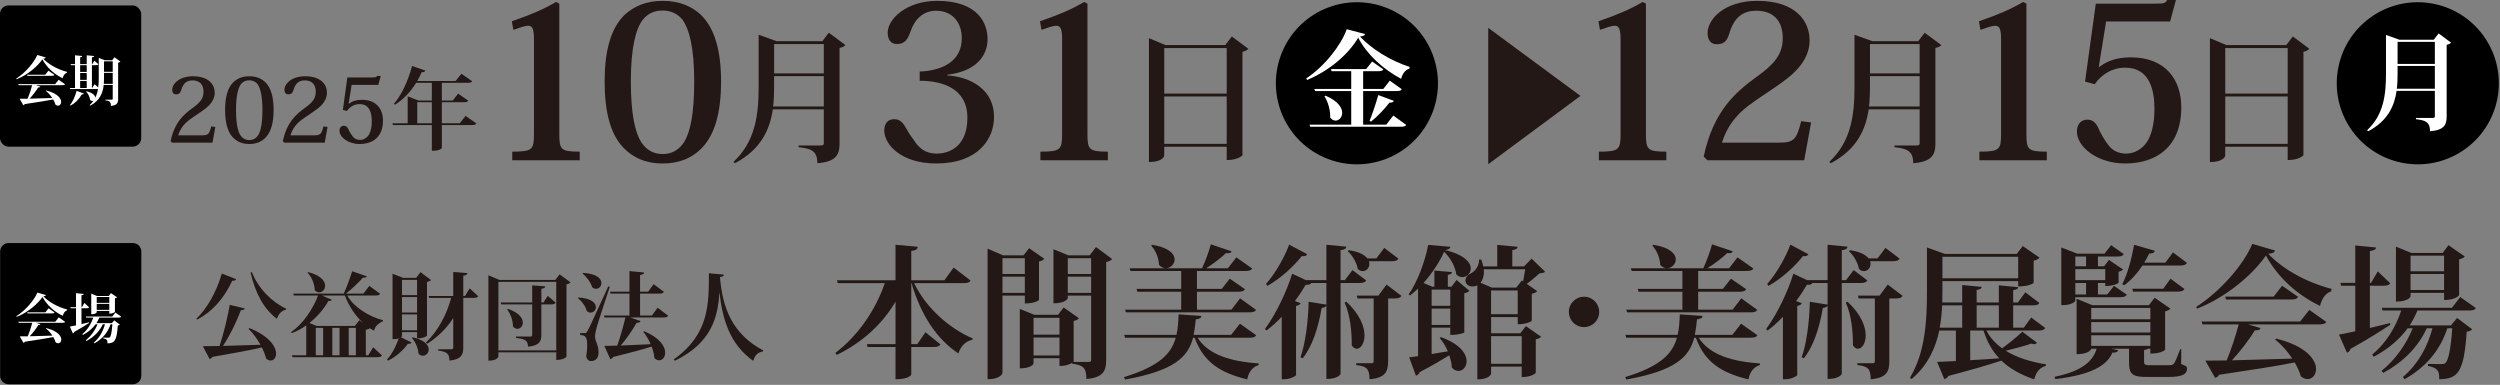
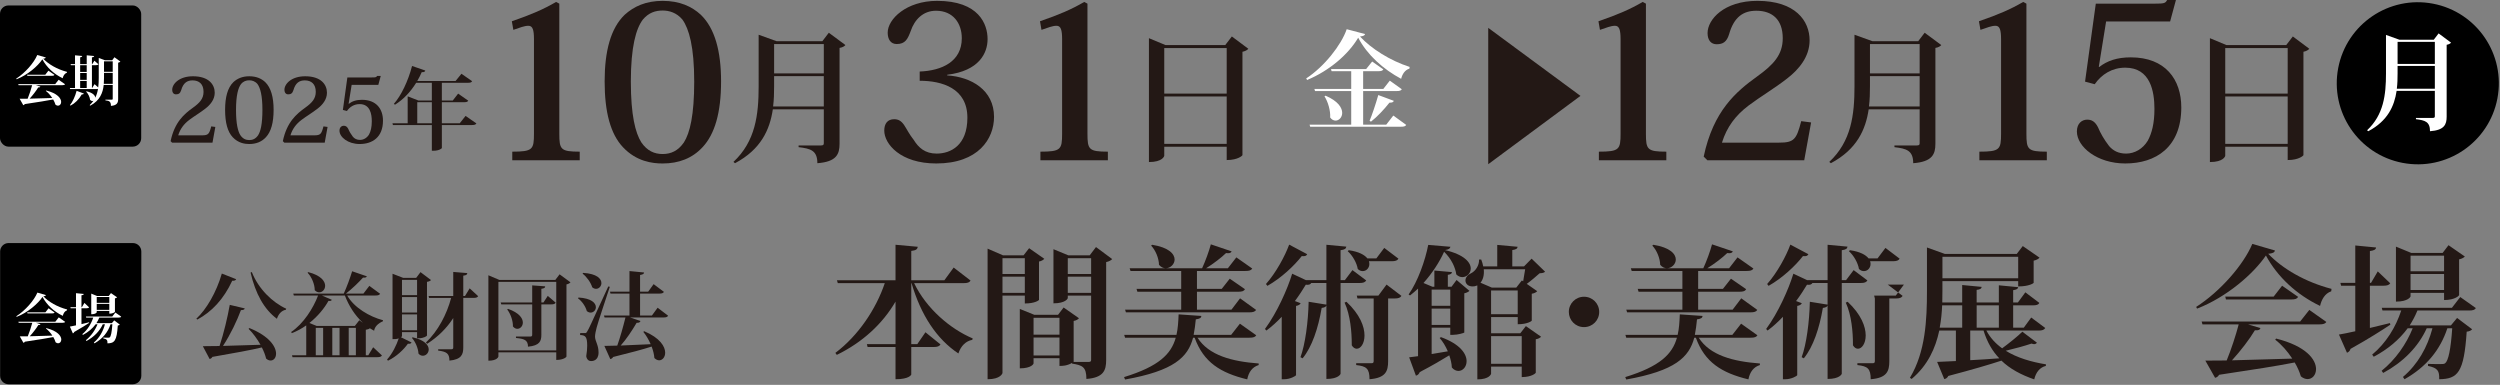
<svg xmlns="http://www.w3.org/2000/svg" id="_レイヤー_1" width="838" height="129" version="1.1" viewBox="0 0 838 129">
  <rect x="0" y="0" width="838" height="129" fill="#808080" stroke="none" />
  <defs>
    <style>
      .st0 {
        fill: #231815;
      }

      .st1 {
        fill: #fff;
      }
    </style>
  </defs>
  <path d="M2.878,81.472h41.659c1.564,0,2.834,1.27,2.834,2.834v41.659c0,1.564-1.27,2.834-2.834,2.834H2.878c-1.564,0-2.835-1.27-2.835-2.835v-41.659c0-1.564,1.27-2.835,2.835-2.835Z" />
  <g>
    <path class="st1" d="M5.475,105.999c3.025-1.944,5.942-5.275,7.058-7.922l2.845.828c-.054.252-.27.36-.846.414,1.783,1.873,4.645,3.547,7.958,4.411l-.036.307c-.81.27-1.224,1.062-1.404,1.836-2.935-1.404-5.366-3.654-6.806-6.338-1.566,2.305-4.934,5.24-8.661,6.681l-.108-.217ZM18.547,107.836l1.152-1.458,2.143,1.512c-.144.217-.36.307-.882.307h-8.966l1.566.468c-.072.216-.253.307-.702.271-.667,1.116-1.765,2.557-2.881,3.781,2.106-.055,4.753-.126,7.58-.217-.594-.918-1.369-1.782-2.143-2.376l.108-.145c3.817.954,5.023,2.665,5.023,3.835,0,.738-.468,1.261-1.062,1.261-.27,0-.558-.108-.846-.342-.162-.559-.433-1.171-.774-1.747-2.179.433-5.204.9-9.507,1.549-.126.216-.306.342-.504.378l-1.224-2.161c.666,0,1.584,0,2.683-.018.576-1.404,1.152-3.169,1.513-4.537h-4.556l-.108-.36h12.388ZM16.278,103.335l2.017,1.404c-.144.252-.378.324-.864.324h-8.21l-.09-.36h6.085l1.062-1.368Z" />
    <path class="st1" d="M27.31,108.647c.811-.198,1.657-.397,2.521-.612l.054.198c-1.062.702-2.683,1.746-5.005,3.043-.072.252-.252.414-.45.485l-1.008-2.286c.45-.072,1.17-.216,2.053-.414v-5.726h-1.783l-.09-.36h1.872v-4.699l2.611.252c-.018.252-.234.378-.775.45v3.997h.144l.846-1.44,1.566,1.494c-.144.217-.378.307-.864.307h-1.692v5.312ZM40.634,106.144c-.126.234-.378.306-.846.306h-6.5c-.27.667-.594,1.278-.972,1.873h5.185l.774-.937,1.891,1.423c-.108.144-.342.27-.684.306-.342,5.168-1.116,5.941-3.457,5.977.036-1.044-.18-1.422-1.404-1.674v-.252c.414.018,1.296.018,1.62.018.27,0,.396,0,.54-.108.396-.324.703-1.728.882-4.393h-.612c-.9,2.736-2.647,4.861-5.384,6.409l-.198-.288c1.873-1.584,3.079-3.745,3.709-6.121h-.72c-1.062,2.34-2.971,4.267-5.474,5.617l-.198-.27c1.747-1.405,3.115-3.367,3.907-5.348h-.63c-1.062,1.441-2.502,2.647-4.267,3.583l-.198-.271c1.747-1.44,2.971-3.457,3.655-5.546h-2.359l-.09-.342h8.823l1.044-1.351,1.963,1.387ZM32.424,104.236v.449c0,.019-.27.648-1.836.648v-6.914l1.926.793h3.943l.738-.973,2.052,1.422c-.126.145-.378.288-.72.36v4.502c0,.035-.468.611-1.89.611v-.899h-4.213ZM36.637,99.554h-4.213v1.963h4.213v-1.963ZM32.424,103.875h4.213v-2.017h-4.213v2.017Z" />
  </g>
  <g>
    <path class="st0" d="M72.183,42.546l-.96,5.279h-13.529l-.51-.51c1.35-6.39,4.5-9.06,7.5-11.22,2.25-1.62,3.54-3,3.54-5.31,0-2.61-1.47-3.84-3.69-3.84-1.8,0-3.12.84-3.81,3.3-.33,1.05-.84,1.38-1.74,1.38-.75,0-1.26-.54-1.26-1.561,0-1.89,2.28-4.499,6.959-4.499,5.31,0,7.29,2.79,7.29,5.52,0,2.31-1.53,4.08-3.12,5.31-1.8,1.41-3.72,2.521-5.43,3.81-1.77,1.351-3,2.94-3.69,5.16h7.979c2.1,0,2.43-.45,3.09-3l1.38.181Z" />
    <path class="st0" d="M78.004,45.995c-1.71-1.83-2.55-4.83-2.55-9.18,0-4.229.84-7.409,2.79-9.3,1.29-1.17,2.97-1.949,5.31-1.949,2.37,0,4.08.779,5.34,1.949,1.95,1.891,2.82,5.07,2.82,9.3,0,4.35-.87,7.35-2.58,9.18-1.44,1.561-3.33,2.28-5.58,2.28-1.44,0-3.66-.271-5.55-2.28ZM80.794,28.176c-.96,1.26-1.68,3.81-1.68,8.67,0,4.68.63,7.17,1.47,8.489.81,1.17,1.8,1.62,2.97,1.62s2.16-.45,2.97-1.62c.84-1.319,1.44-3.81,1.44-8.489,0-4.86-.72-7.38-1.65-8.67-.81-.96-1.83-1.26-2.76-1.26-1.02,0-1.95.3-2.76,1.26Z" />
    <path class="st0" d="M109.803,42.546l-.96,5.279h-13.529l-.51-.51c1.35-6.39,4.5-9.06,7.5-11.22,2.25-1.62,3.54-3,3.54-5.31,0-2.61-1.47-3.84-3.69-3.84-1.8,0-3.12.84-3.81,3.3-.33,1.05-.84,1.38-1.74,1.38-.75,0-1.26-.54-1.26-1.561,0-1.89,2.28-4.499,6.959-4.499,5.31,0,7.29,2.79,7.29,5.52,0,2.31-1.53,4.08-3.12,5.31-1.8,1.41-3.72,2.521-5.43,3.81-1.77,1.351-3,2.94-3.69,5.16h7.979c2.1,0,2.43-.45,3.09-3l1.38.181Z" />
    <path class="st0" d="M114.934,36.846l1.5-10.89h8.22c1.35,0,1.5-.06,1.74-.51h1.23l-.81,3h-8.939l-1.02,6.329.06.03c1.11-.87,2.49-1.35,4.41-1.35,4.83,0,7.05,3.09,7.05,6.989,0,5.55-3.54,7.83-7.83,7.83-3.9,0-6.75-2.311-6.75-4.47,0-1.141.72-1.65,1.44-1.65.6,0,1.08.24,1.5,1.05.36.87.87,1.74,1.56,2.641.54.63,1.29,1.05,2.37,1.05,1.2,0,2.34-.66,3.03-1.8.57-1.051.93-2.431.93-4.44,0-2.399-.54-5.76-4.08-5.76-1.83,0-3.3.93-4.26,2.311l-1.35-.36Z" />
    <path class="st0" d="M156.063,38.855l3.63,2.52c-.24.391-.63.54-1.5.54h-10.079v7.68c0,.21-1.02.931-2.73.931h-.63v-8.61h-13.049l-.15-.6h5.1v-9.029l3.6,1.409h4.5v-5.939h-5.25c-1.98,3.18-4.38,5.64-7.11,7.35l-.36-.3c2.4-2.7,4.77-7.59,6.09-12.689l4.44,1.53c-.12.39-.42.6-1.2.54-.45,1.05-.96,2.039-1.5,2.97h12.839l1.98-2.43,3.57,2.489c-.21.42-.6.54-1.44.54h-8.699v5.939h3.66l1.8-2.31,3.39,2.37c-.21.39-.63.51-1.44.51h-7.41v7.05h6l1.95-2.46ZM139.863,41.315h4.89v-7.05h-4.89v7.05Z" />
  </g>
  <g>
    <path class="st0" d="M65.817,106.829c3.36-3.104,6.72-8.831,8.543-15.135l4.8,1.889c-.16.352-.48.575-1.312.512-2.88,6.207-6.879,10.431-11.711,13.022l-.32-.288ZM82.041,103.374c-.096.384-.416.576-1.28.576-1.28,3.455-3.456,8.095-6.016,11.999,3.552-.097,7.903-.225,12.575-.384-1.12-1.984-2.56-3.937-4-5.344l.288-.256c6.783,2.751,8.927,6.303,8.927,8.575,0,1.407-.8,2.304-1.824,2.304-.48,0-.992-.192-1.504-.64-.288-1.185-.768-2.464-1.44-3.744-3.776.896-9.023,1.855-16.575,3.168-.224.416-.576.64-.928.704l-2.271-4.288c1.344,0,3.264-.032,5.6-.064,1.439-4.352,2.72-9.759,3.423-13.791l5.024,1.185ZM95.832,103.822c-1.376.256-2.464,1.344-3.008,3.039-4.32-3.199-7.2-8.447-8.832-15.486l.416-.192c2.208,5.632,6.912,10.207,11.519,12.287l-.096.353Z" />
    <path class="st0" d="M116.377,99.054c2.368,4.128,7.519,7.104,11.999,8.288l-.032.352c-1.568.672-2.751,1.792-2.944,3.168-.48-.256-.96-.544-1.439-.832-.256.256-.64.384-1.344.512v8.544h.832l1.632-2.688,2.944,2.752c-.256.416-.672.576-1.6.576h-28.382l-.16-.64h4.768v-10.016c-1.504,1.056-3.104,1.952-4.832,2.592l-.224-.384c4.127-2.752,7.423-7.999,9.023-12.224h-8.127l-.192-.64h16.927c1.024-2.208,2.144-5.312,2.816-7.487l4.928,1.696c-.16.352-.512.512-1.28.416-1.408,1.567-3.616,3.711-5.728,5.375h5.855l1.984-2.592,3.616,2.656c-.256.416-.64.575-1.568.575h-9.471ZM103.321,91.215c4.256,1.088,5.664,3.04,5.664,4.575,0,1.248-.928,2.208-1.984,2.208-.512,0-1.024-.224-1.504-.735,0-1.984-1.024-4.416-2.4-5.856l.224-.191ZM107.897,99.054l3.328,1.44c-.128.256-.32.384-.704.384-.128,0-.256,0-.416-.032-1.375,2.496-3.616,5.216-6.399,7.424l2.464.992h12.767l1.504-1.92,1.12.8v-.032c-2.592-2.399-4.64-5.6-5.952-9.056h-7.711ZM105.849,109.901v9.184h2.464v-9.184h-2.464ZM113.817,109.901h-2.432v9.184h2.432v-9.184ZM116.888,119.085h2.4v-9.184h-2.4v9.184Z" />
    <path class="st0" d="M134.745,111.341v1.312c0,.096-.128.256-.352.384l3.552,1.76c-.16.32-.448.512-1.216.416-1.44,2.016-3.84,4.319-6.688,5.695l-.288-.416c1.76-1.92,3.168-4.831,3.904-7.071-.672.256-1.184.256-2.08.256v-21.918l3.552,1.376h4.383l1.44-1.92,3.52,2.655c-.256.288-.608.48-1.344.608v17.982c0,.192-1.12.928-2.751.928h-.576v-2.048h-5.056ZM139.801,93.807h-5.056v5.119h5.056v-5.119ZM134.745,104.75h5.056v-5.184h-5.056v5.184ZM134.745,110.701h5.056v-5.312h-5.056v5.312ZM138.329,113.069c4.032.896,5.375,2.655,5.375,4.063,0,1.184-.928,2.112-1.952,2.112-.512,0-1.024-.192-1.472-.704-.096-1.76-1.024-3.968-2.208-5.28l.256-.191ZM157.432,96.654l2.848,2.624c-.256.416-.672.576-1.536.576h-3.456v16.639c0,2.271-.576,3.999-4.64,4.384,0-2.4-.96-3.008-3.775-3.36v-.447h4.416c.48,0,.64-.192.64-.608v-9.855c-2.176,3.392-5.12,6.304-8.768,8.64l-.384-.448c4.063-3.84,7.007-9.503,8.447-14.942h-7.392l-.16-.641h8.255v-8.063l4.704.385c-.064.479-.224.735-1.344.863v6.815h.576l1.568-2.56Z" />
    <path class="st0" d="M187.576,91.95l3.648,2.688c-.224.288-.672.544-1.344.704v24.189c0,.097-.864,1.12-3.423,1.12v-2.56h-19.391v1.408c0,.096-.384,1.407-3.36,1.407v-28.638l3.68,1.568h18.75l1.44-1.889ZM167.066,117.453h19.391v-22.975h-19.391v22.975ZM183.608,99.183l2.656,2.271c-.224.416-.64.576-1.472.576h-3.328v10.175c0,2.112-.544,3.647-4.48,4,0-2.336-1.44-2.656-4.032-2.912v-.479h4.736c.544,0,.704-.16.704-.608v-10.175h-10.367l-.192-.641h10.56v-5.728l4.352.32c-.032.448-.192.672-1.28.832v4.575h.704l1.44-2.207ZM170.297,103.534c3.744,1.312,4.96,3.167,4.96,4.575,0,1.216-.864,2.112-1.856,2.112-.512,0-1.024-.256-1.472-.8.064-1.856-.8-4.256-1.92-5.696l.288-.191Z" />
    <path class="st0" d="M193.914,99.727c4.384.256,5.824,1.888,5.824,3.231,0,.992-.8,1.824-1.76,1.824-.416,0-.864-.16-1.28-.513-.416-1.536-1.6-3.296-2.944-4.256l.16-.287ZM195.962,111.661c.448,0,.576,0,.928-.672.512-.832.704-1.248,7.008-14.975l.512.128c-1.376,4.191-3.968,11.903-4.416,13.663-.288,1.119-.544,2.271-.544,3.071.064,1.6,1.184,2.752,1.184,5.28,0,2.848-2.112,2.879-2.528,2.879-.704,0-1.408-.479-1.6-1.632.224-1.312.32-2.527.32-3.583,0-2.977-.64-3.456-2.368-3.521v-.64c1.152,0,1.504-.032,1.504-.032v.032ZM195.45,91.471c4.64.256,6.144,1.983,6.144,3.424,0,1.023-.8,1.92-1.792,1.92-.416,0-.864-.16-1.28-.512-.512-1.632-1.856-3.521-3.232-4.576l.16-.256ZM220.44,103.149l3.52,2.688c-.256.416-.672.576-1.536.576h-11.231l3.488,1.184c-.128.416-.448.64-1.28.607-1.6,2.72-3.456,5.504-5.344,7.616,2.848-.097,6.368-.256,10.047-.448-.672-1.536-1.536-3.008-2.464-4.128l.288-.224c5.312,2.239,7.039,5.151,7.039,7.199,0,1.504-.928,2.56-2.016,2.56-.512,0-1.088-.256-1.6-.768-.096-1.184-.416-2.528-.928-3.84-2.976.96-7.071,2.048-12.895,3.488-.224.415-.608.64-.96.703l-1.984-4.415c1.024,0,2.528-.032,4.32-.097.896-2.495,1.952-6.175,2.751-9.438h-7.007l-.192-.641h8.543v-7.359h-6.368l-.16-.64h6.528v-6.912l4.896.48c-.032.448-.352.672-1.344.832v5.6h2.72l1.824-2.528,3.456,2.592c-.256.416-.672.576-1.536.576h-6.463v7.359h3.968l1.919-2.624Z" />
-     <path class="st0" d="M225.85,120.461c11.999-8.479,11.743-18.847,11.775-28.862l5.023.448c-.032.448-.288.704-1.312.8.832,10.207,4,19.07,14.495,24.606l-.064.352c-1.728.256-2.816,1.312-3.264,3.168-7.84-5.472-10.368-14.047-11.328-22.942h-.032c-.512,8.384-2.656,16.895-14.943,22.91l-.352-.479Z" />
  </g>
  <g>
    <path class="st0" d="M178.988,13.178c0-3.169-.432-4.537-1.872-4.537-1.368,0-2.88.648-5.041,1.368l-.504-2.88c6.48-2.232,10.657-4.032,14.833-6.48l1.08.576v43.563c0,5.328.432,6.049,6.84,6.049v2.88h-22.61v-2.88c6.841,0,7.272-.721,7.272-6.049V13.178Z" />
    <path class="st0" d="M208.796,49.324c-4.104-4.393-6.121-11.593-6.121-22.034,0-10.152,2.016-17.785,6.697-22.321,3.096-2.809,7.128-4.681,12.745-4.681,5.688,0,9.792,1.872,12.817,4.681,4.681,4.536,6.769,12.169,6.769,22.321,0,10.441-2.088,17.642-6.192,22.034-3.457,3.744-7.993,5.473-13.393,5.473-3.457,0-8.785-.648-13.321-5.473ZM215.492,6.553c-2.304,3.024-4.033,9.145-4.033,20.81,0,11.233,1.512,17.21,3.528,20.378,1.944,2.809,4.32,3.889,7.129,3.889s5.184-1.08,7.128-3.889c2.016-3.168,3.457-9.145,3.457-20.378,0-11.665-1.729-17.713-3.96-20.81-1.944-2.305-4.393-3.024-6.625-3.024-2.448,0-4.681.72-6.625,3.024Z" />
  </g>
  <g>
    <path class="st0" d="M317.503,25.274c8.065.504,15.698,4.896,15.698,13.897,0,7.345-5.257,15.625-19.37,15.625-12.025,0-17.426-6.553-17.426-11.017,0-2.305,1.08-3.816,3.312-3.816,1.368,0,2.376.504,3.384,2.016.864,1.297,1.728,3.097,3.168,4.896,1.656,2.664,3.816,4.608,7.705,4.608,4.68,0,10.297-2.736,10.297-12.024,0-9.938-8.569-12.386-15.986-12.386v-3.096c7.417-.288,14.113-3.312,14.113-11.161,0-4.969-2.88-9.217-8.641-9.217-4.32,0-7.201,2.952-8.497,6.841-1.008,2.664-1.8,4.32-4.681,4.32-2.016,0-3.024-1.584-3.024-3.816,0-4.536,6.264-10.657,16.561-10.657,14.042,0,16.922,7.849,16.922,12.817,0,4.681-2.809,10.656-13.538,11.953v.216Z" />
    <path class="st0" d="M356.022,13.178c0-3.169-.432-4.537-1.872-4.537-1.368,0-2.88.648-5.041,1.368l-.504-2.88c6.48-2.232,10.657-4.032,14.833-6.48l1.08.576v43.563c0,5.328.432,6.049,6.84,6.049v2.88h-22.61v-2.88c6.841,0,7.272-.721,7.272-6.049V13.178Z" />
  </g>
  <g>
    <path class="st0" d="M325.331,94.045c-.384.624-.96.864-2.352.864h-16.562c4.08,8.497,12.049,15.313,19.634,18.53l-.144.479c-2.112.384-3.84,2.017-4.657,4.561-7.249-4.801-12.577-12.865-15.697-23.57h-.096v20.45h2.016l2.736-3.984,5.041,4.08c-.384.624-1.008.864-2.304.864h-7.488v9.217c0,.096-.672,1.584-5.281,1.584v-10.801h-9.361l-.24-.96h9.601v-14.258c-4.32,7.393-10.945,13.586-19.682,17.858l-.48-.673c7.729-5.809,13.681-14.785,16.562-23.378h-15.746l-.288-.96h19.634v-11.905l7.441.673c-.096.815-.528,1.199-2.16,1.392v9.841h11.089l3.12-4.272,5.665,4.368Z" />
    <path class="st0" d="M343.521,99.086h-7.489v25.922c0,.145-.624,2.112-4.992,2.112v-43.779l5.184,2.256h6.865l1.872-2.4,5.088,3.553c-.288.336-.912.768-1.776.912v12.865c0,.096-1.296,1.199-4.752,1.199v-2.64ZM343.521,86.557h-7.489v5.28h7.489v-5.28ZM336.032,98.174h7.489v-5.425h-7.489v5.425ZM367.379,82.812l5.424,4.032c-.336.384-1.056.816-2.016,1.008v32.835c0,3.456-.864,5.904-6.625,6.337,0-4.081-1.392-4.608-4.8-5.137v-.24c-1.776,1.009-3.264,1.009-4.225,1.009v-2.593h-8.688v1.776c0,.096-.672,1.632-4.608,1.632v-19.922l4.848,1.969h7.969l1.873-2.448,5.136,3.601c-.288.384-.912.768-1.776.911v13.634q0,.048-.048.096h5.136c.576,0,.769-.191.769-.72v-21.506h-7.825v.864c0,.096-.72,1.728-4.801,1.728v-18.146l4.993,2.064h7.152l2.112-2.784ZM355.137,106.526h-8.688v5.664h8.688v-5.664ZM346.449,119.151h8.688v-6h-8.688v6ZM365.747,86.557h-7.825v5.28h7.825v-5.28ZM357.922,98.174h7.825v-5.425h-7.825v5.425Z" />
    <path class="st0" d="M421.091,112.383c-.336.576-.912.816-2.304.816h-17.377c3.745,5.904,11.473,7.969,20.498,8.641v.528c-2.064.624-3.36,2.304-3.84,4.8-8.929-2.16-14.642-5.712-17.618-13.969h-.528c-1.729,6.528-6.385,11.089-22.802,14.017l-.336-.815c11.713-3.601,15.793-7.729,17.33-13.201h-16.994l-.288-.96h17.521c.48-2.064.624-4.369.72-6.865l7.633.528c-.048.624-.48.96-1.873,1.152-.192,1.824-.384,3.552-.72,5.185h12.577l2.928-3.745,5.472,3.889ZM377.119,103.79h18.818v-6h-14.689l-.288-.961h14.978v-6h-16.994l-.288-.912h24.29c1.104-2.4,2.304-5.664,2.928-8.017l6.961,2.353c-.192.432-.528.624-1.2.624-.192,0-.432,0-.672-.049-1.632,1.585-4.224,3.553-6.672,5.089h7.296l2.833-3.648,5.329,3.744c-.384.624-1.008.816-2.304.816h-16.226v6h8.305l2.688-3.408,5.088,3.505c-.336.672-.96.864-2.256.864h-13.825v6h11.569l2.88-3.792,5.376,3.888c-.384.576-.96.816-2.352.816h-41.284l-.288-.912ZM386.192,82.044c5.665.912,7.537,3.121,7.537,4.944,0,1.585-1.44,2.929-2.976,2.929-.768,0-1.584-.336-2.256-1.152-.048-2.208-1.152-4.896-2.64-6.433l.336-.288Z" />
    <path class="st0" d="M457.955,93.997c-.385.624-.96.864-2.257.864h-6.336v30.435c0,.096-.721,1.729-4.753,1.729v-24.675c-.144.48-.528.721-1.584.864-1.152,6.769-3.216,13.01-6.385,16.897l-.72-.384c1.584-4.272,2.592-11.761,2.737-18.577l5.952.96v-7.249h-5.088c-.24.432-.721.72-1.824.576-1.009,1.68-2.208,3.552-3.649,5.473l1.92.72c-.192.432-.672.769-1.536.912v23.187c-.048.336-2.064,1.392-3.937,1.392h-.864v-20.93c-1.584,1.68-3.312,3.265-5.136,4.608l-.48-.528c3.984-5.376,7.537-13.297,9.121-18.529l4.609,2.16h6.864v-11.857l6.673.624c-.096.673-.48,1.009-1.92,1.2v10.033h1.439l2.545-3.36,4.608,3.456ZM424.351,95.197c3.312-3.696,6.385-9.36,7.777-13.201l6.048,3.217c-.288.527-.672.768-1.824.624-2.544,3.264-6.864,7.345-11.521,9.984l-.48-.624ZM453.106,115.167c0-3.601-.433-9.505-2.4-13.729l.624-.287c4.561,4.271,6.049,8.353,6.049,11.28,0,2.736-1.296,4.465-2.593,4.465-.576,0-1.2-.336-1.68-1.152v-.576ZM468.755,86.7c-.336.625-1.008.864-2.257.864h-7.632c.096.288.144.624.144.912,0,1.345-1.008,2.4-2.208,2.4-.576,0-1.152-.192-1.681-.72-.336-2.064-1.775-4.561-3.36-5.953l.337-.336c3.408.48,5.328,1.584,6.24,2.736h3.024l2.64-3.504,4.753,3.6ZM464.771,95.39l4.992,3.792c-.384.624-1.008.864-2.256.864h-2.208v21.025c0,3.312-.769,5.617-6.241,6.049,0-3.601-1.056-4.368-4.464-4.752v-.624h5.185c.479,0,.672-.192.672-.721v-20.978h-5.425l-.24-.96h7.249l2.736-3.696Z" />
    <path class="st0" d="M490.833,111.471c-.144.145-2.111.769-3.792.769h-.912v-2.4h-6.24v8.833c1.68-.288,3.552-.576,5.424-.912-.72-1.681-1.68-3.265-2.735-4.465l.432-.288c6.48,2.353,8.593,5.616,8.593,8.064,0,1.872-1.248,3.265-2.736,3.265-.72,0-1.536-.336-2.208-1.152-.048-1.248-.384-2.688-.864-4.08-2.4,1.488-5.664,3.408-9.889,5.616-.24.624-.721,1.104-1.296,1.2l-2.257-6.145c.721-.096,1.729-.24,2.977-.384v-22.658c-.864.816-1.776,1.584-2.688,2.305l-.479-.336c3.072-4.272,5.616-11.521,6.576-16.609l7.44.624c-.096.575-.527.911-1.824,1.104,6.529,1.536,8.641,4.177,8.641,6.192,0,1.633-1.344,2.881-2.832,2.881-.672,0-1.392-.288-2.016-.912-.288-2.257-1.633-5.232-4.081-7.585-1.536,3.408-3.984,7.2-6.912,10.465l2.977,1.248h.672v-5.425l5.904.528c-.048.48-.384.769-1.393.912v3.984h1.249l1.68-2.256,4.32,3.648c-.336.336-1.008.672-1.729.815v13.153ZM486.129,97.069h-6.24v5.425h6.24v-5.425ZM479.888,108.927h6.24v-5.473h-6.24v5.473ZM509.603,111.711l1.872-2.4,5.088,3.553c-.24.336-.912.72-1.776.863v11.233c0,.096-1.296,1.44-4.704,1.44v-3.505h-10.272v2.4c0,.096-.576,1.872-4.608,1.872v-31.49c-.816.288-1.057.336-1.585.336-1.487,0-2.399-.864-2.399-2.017,0-1.104.912-1.968,1.968-2.448,1.344-.672,2.688-2.544,2.593-4.561h.72c.336.816.528,1.585.672,2.305h4.704v-7.2l6.817.624c-.049.624-.48.911-1.776,1.104v5.473h3.937l2.544-2.593,4.513,4.369c-.385.384-.864.479-1.824.527-1.104.961-2.833,2.497-4.32,3.553l3.504,2.448c-.288.336-.912.72-1.824.864v9.024c0,.096-1.393,1.2-4.704,1.2v-2.4h-8.929v5.425h9.793ZM510.563,94.285c.191-1.248.479-2.832.672-4.032h-13.873c.191,2.017-.288,3.553-1.104,4.513l3.792,1.632h8.209l1.872-2.4.433.288ZM499.81,105.326h8.929v-7.969h-8.929v7.969ZM499.81,121.936h10.272v-9.265h-10.272v9.265Z" />
    <path class="st0" d="M525.873,104.559c0-2.833,2.257-5.089,5.089-5.089s5.088,2.256,5.088,5.089-2.256,5.088-5.088,5.088c-2.929,0-5.089-2.352-5.089-5.088Z" />
    <path class="st0" d="M589.091,112.383c-.336.576-.912.816-2.305.816h-17.377c3.744,5.904,11.473,7.969,20.498,8.641v.528c-2.064.624-3.36,2.304-3.841,4.8-8.929-2.16-14.642-5.712-17.617-13.969h-.528c-1.729,6.528-6.385,11.089-22.802,14.017l-.336-.815c11.713-3.601,15.793-7.729,17.329-13.201h-16.993l-.288-.96h17.521c.479-2.064.624-4.369.72-6.865l7.633.528c-.048.624-.48.96-1.872,1.152-.192,1.824-.384,3.552-.72,5.185h12.577l2.928-3.745,5.473,3.889ZM545.12,103.79h18.817v-6h-14.689l-.288-.961h14.978v-6h-16.993l-.288-.912h24.29c1.104-2.4,2.304-5.664,2.928-8.017l6.961,2.353c-.192.432-.528.624-1.2.624-.192,0-.432,0-.672-.049-1.632,1.585-4.225,3.553-6.673,5.089h7.297l2.832-3.648,5.329,3.744c-.385.624-1.009.816-2.305.816h-16.226v6h8.305l2.688-3.408,5.089,3.505c-.337.672-.961.864-2.257.864h-13.825v6h11.569l2.88-3.792,5.377,3.888c-.385.576-.96.816-2.353.816h-41.283l-.288-.912ZM554.192,82.044c5.665.912,7.537,3.121,7.537,4.944,0,1.585-1.44,2.929-2.977,2.929-.768,0-1.584-.336-2.256-1.152-.048-2.208-1.152-4.896-2.641-6.433l.336-.288Z" />
-     <path class="st0" d="M625.955,93.997c-.385.624-.96.864-2.257.864h-6.336v30.435c0,.096-.721,1.729-4.753,1.729v-24.675c-.144.48-.528.721-1.584.864-1.152,6.769-3.216,13.01-6.385,16.897l-.72-.384c1.584-4.272,2.592-11.761,2.736-18.577l5.952.96v-7.249h-5.088c-.24.432-.721.72-1.824.576-1.009,1.68-2.208,3.552-3.648,5.473l1.92.72c-.192.432-.672.769-1.536.912v23.187c-.048.336-2.064,1.392-3.937,1.392h-.864v-20.93c-1.584,1.68-3.312,3.265-5.136,4.608l-.48-.528c3.984-5.376,7.537-13.297,9.121-18.529l4.608,2.16h6.864v-11.857l6.673.624c-.096.673-.48,1.009-1.92,1.2v10.033h1.439l2.545-3.36,4.608,3.456ZM592.351,95.197c3.312-3.696,6.385-9.36,7.777-13.201l6.048,3.217c-.288.527-.672.768-1.824.624-2.544,3.264-6.864,7.345-11.521,9.984l-.48-.624ZM621.106,115.167c0-3.601-.433-9.505-2.4-13.729l.624-.287c4.561,4.271,6.049,8.353,6.049,11.28,0,2.736-1.296,4.465-2.593,4.465-.576,0-1.2-.336-1.68-1.152v-.576ZM636.755,86.7c-.336.625-1.008.864-2.257.864h-7.632c.096.288.144.624.144.912,0,1.345-1.008,2.4-2.208,2.4-.576,0-1.152-.192-1.681-.72-.336-2.064-1.775-4.561-3.36-5.953l.337-.336c3.408.48,5.328,1.584,6.24,2.736h3.024l2.64-3.504,4.753,3.6ZM632.771,95.39l4.992,3.792c-.384.624-1.008.864-2.256.864h-2.208v21.025c0,3.312-.769,5.617-6.241,6.049,0-3.601-1.056-4.368-4.464-4.752v-.624h5.185c.479,0,.672-.192.672-.721v-20.978h-5.425l-.24-.96h7.249l2.736-3.696Z" />
+     <path class="st0" d="M625.955,93.997c-.385.624-.96.864-2.257.864h-6.336v30.435c0,.096-.721,1.729-4.753,1.729v-24.675c-.144.48-.528.721-1.584.864-1.152,6.769-3.216,13.01-6.385,16.897l-.72-.384c1.584-4.272,2.592-11.761,2.736-18.577l5.952.96v-7.249h-5.088c-.24.432-.721.72-1.824.576-1.009,1.68-2.208,3.552-3.648,5.473l1.92.72c-.192.432-.672.769-1.536.912v23.187c-.048.336-2.064,1.392-3.937,1.392h-.864v-20.93c-1.584,1.68-3.312,3.265-5.136,4.608l-.48-.528c3.984-5.376,7.537-13.297,9.121-18.529l4.608,2.16h6.864v-11.857l6.673.624c-.096.673-.48,1.009-1.92,1.2v10.033h1.439l2.545-3.36,4.608,3.456ZM592.351,95.197c3.312-3.696,6.385-9.36,7.777-13.201l6.048,3.217c-.288.527-.672.768-1.824.624-2.544,3.264-6.864,7.345-11.521,9.984l-.48-.624ZM621.106,115.167c0-3.601-.433-9.505-2.4-13.729l.624-.287c4.561,4.271,6.049,8.353,6.049,11.28,0,2.736-1.296,4.465-2.593,4.465-.576,0-1.2-.336-1.68-1.152v-.576ZM636.755,86.7c-.336.625-1.008.864-2.257.864h-7.632c.096.288.144.624.144.912,0,1.345-1.008,2.4-2.208,2.4-.576,0-1.152-.192-1.681-.72-.336-2.064-1.775-4.561-3.36-5.953l.337-.336c3.408.48,5.328,1.584,6.24,2.736h3.024l2.64-3.504,4.753,3.6ZM632.771,95.39l4.992,3.792c-.384.624-1.008.864-2.256.864h-2.208v21.025c0,3.312-.769,5.617-6.241,6.049,0-3.601-1.056-4.368-4.464-4.752v-.624h5.185c.479,0,.672-.192.672-.721v-20.978l-.24-.96h7.249l2.736-3.696Z" />
    <path class="st0" d="M665.841,110.799c1.248,2.4,3.072,4.368,5.28,5.952,2.353-1.728,5.281-4.08,6.769-5.568l4.896,3.696c-.239.288-.527.48-.96.48-.24,0-.527-.097-.864-.192-2.256.769-5.616,1.681-8.641,2.4,3.793,2.353,8.497,3.744,13.489,4.561l-.048.528c-1.968.479-3.312,2.063-3.889,4.512-4.416-1.536-8.112-3.504-10.992-6.288-3.937,1.296-9.602,2.976-17.81,5.136-.288.624-.816.961-1.345,1.057l-2.4-5.761c1.44-.048,3.648-.144,6.289-.288v-10.225h-5.568c-1.248,5.856-3.841,11.665-9.265,16.226l-.576-.385c5.232-8.688,5.712-19.441,5.712-29.138v-14.546l6.001,2.16h24.098l2.017-2.64,5.616,3.888c-.288.385-1.008.816-1.968,1.009v7.44c0,.096-1.488,1.2-5.185,1.2v-1.776h-25.395v3.265c0,1.248,0,2.544-.048,3.888h6.673v-5.856l6.528.624c-.048.576-.479.864-1.68,1.009v4.224h7.44v-5.76l6.48.624c-.048.527-.432.815-1.681,1.008v4.128h1.585l2.496-3.408,4.704,3.553c-.336.624-.96.815-2.256.815h-6.529v7.489h3.553l2.496-3.408,4.704,3.504c-.384.624-.96.864-2.256.864h-17.474ZM651.008,102.35c-.096,2.4-.336,4.945-.816,7.489h7.537v-7.489h-6.721ZM676.499,86.076h-25.395v7.201h25.395v-7.201ZM660.418,110.799v9.937c3.023-.144,6.336-.384,9.744-.624-2.304-2.4-4.08-5.424-5.28-9.312h-4.464ZM670.018,102.35h-7.44v7.489h7.44v-7.489Z" />
-     <path class="st0" d="M731.171,117.087l-.049,4.945c1.729.672,1.969.815,1.969,1.535,0,1.729-1.296,2.785-6.192,2.785h-7.297c-4.849,0-5.952-.912-5.952-4.896v-4.561h-5.953l2.305.479c-.192.624-.672.864-1.921.816-1.823,4.32-6.96,7.44-19.153,8.881l-.24-.769c9.361-1.92,12.817-5.28,14.113-9.408h-1.824c0,.24-.815,1.824-4.896,1.824v-18.578l5.281,2.16h18.961l1.921-2.496,5.28,3.648c-.288.336-.912.72-1.776.912v12.865c0,.096-1.393,1.296-4.944,1.296v-1.632h-.816c-.24.191-.576.336-1.296.432v4.129q0,.96,1.44.96h6.769c1.151,0,1.439-.048,1.872-.672.432-.576,1.104-2.209,2.016-4.657h.385ZM695.648,99.614v1.199c0,.337-1.488,1.44-3.889,1.44h-.815v-19.298l5.328,2.064h9.169l2.208-2.832,4.225,2.977c-.336.624-.96.815-2.208.815h-6.433v3.265h2.063l1.633-2.112,4.752,3.216c-.288.24-.815.624-1.536.721v3.696c0,.048-1.248,1.104-4.464,1.104v-1.008h-2.448v3.841h3.12l2.256-2.881,4.32,2.977c-.384.624-1.056.816-2.256.816h-15.025ZM699.249,85.98h-3.601v3.265h3.601v-3.265ZM705.681,90.205h-10.033v3.696h10.033v-3.696ZM699.249,98.702v-3.841h-3.601v3.841h3.601ZM720.802,103.214h-19.826v3.793h19.826v-3.793ZM720.802,111.471v-3.504h-19.826v3.504h19.826ZM700.976,115.936h19.826v-3.553h-19.826v3.553ZM718.162,89.005c-1.824,2.736-3.937,5.04-6.145,6.625l-.624-.385c1.584-2.976,3.12-8.257,3.937-13.201l6.961,2.017c-.192.624-.624.96-1.872.912-.528,1.056-1.057,2.112-1.681,3.072h7.104l2.545-3.456,4.704,3.552c-.384.624-1.057.864-2.305.864h-12.625ZM725.123,96.781l2.448-3.36,4.656,3.457c-.336.624-.96.863-2.208.863h-15.025l-.24-.96h10.369Z" />
    <path class="st0" d="M736.16,102.878c8.064-5.185,15.841-14.065,18.817-21.122l7.585,2.209c-.145.672-.721.96-2.257,1.104,4.753,4.992,12.386,9.457,21.218,11.761l-.096.816c-2.16.72-3.265,2.832-3.744,4.896-7.825-3.744-14.306-9.745-18.146-16.897-4.177,6.145-13.153,13.97-23.09,17.81l-.288-.576ZM771.01,107.774l3.072-3.889,5.713,4.033c-.385.575-.96.815-2.353.815h-23.906l4.177,1.248c-.192.576-.672.816-1.872.721-1.776,2.976-4.705,6.816-7.681,10.08,5.616-.144,12.673-.336,20.209-.575-1.584-2.448-3.647-4.753-5.712-6.337l.288-.384c10.177,2.544,13.393,7.104,13.393,10.225,0,1.968-1.248,3.36-2.832,3.36-.72,0-1.488-.288-2.256-.912-.433-1.488-1.152-3.12-2.064-4.656-5.809,1.152-13.873,2.4-25.346,4.128-.336.576-.816.912-1.345,1.008l-3.264-5.76c1.775,0,4.224,0,7.152-.048,1.536-3.745,3.072-8.449,4.032-12.098h-12.145l-.288-.96h33.026ZM764.962,95.773l5.377,3.744c-.384.672-1.008.864-2.305.864h-21.89l-.24-.96h16.226l2.832-3.648Z" />
    <path class="st0" d="M794.384,109.935c2.16-.528,4.416-1.056,6.721-1.632l.144.528c-2.832,1.872-7.152,4.656-13.345,8.112-.192.672-.672,1.104-1.2,1.296l-2.688-6.097c1.2-.191,3.12-.576,5.473-1.104v-15.266h-4.752l-.24-.96h4.992v-12.529l6.961.672c-.049.672-.624,1.009-2.064,1.2v10.657h.384l2.257-3.841,4.176,3.984c-.384.576-1.008.816-2.304.816h-4.513v14.161ZM829.908,103.262c-.337.624-1.009.816-2.257.816h-17.329c-.721,1.776-1.584,3.408-2.593,4.992h13.825l2.064-2.496,5.04,3.793c-.287.384-.911.72-1.823.815-.912,13.777-2.977,15.842-9.217,15.938.096-2.784-.48-3.792-3.745-4.464v-.673c1.104.049,3.457.049,4.32.049.721,0,1.057,0,1.44-.288,1.057-.864,1.872-4.608,2.353-11.714h-1.633c-2.399,7.297-7.057,12.962-14.353,17.09l-.528-.768c4.992-4.225,8.209-9.985,9.889-16.322h-1.92c-2.832,6.241-7.921,11.377-14.594,14.978l-.527-.72c4.656-3.744,8.305-8.977,10.417-14.258h-1.681c-2.832,3.841-6.673,7.057-11.377,9.554l-.528-.721c4.657-3.84,7.921-9.217,9.745-14.785h-6.288l-.24-.912h23.521l2.785-3.601,5.232,3.696ZM808.017,98.174v1.2c0,.048-.72,1.728-4.896,1.728v-18.434l5.137,2.112h10.513l1.969-2.592,5.473,3.792c-.337.384-1.009.769-1.921.96v12.001c0,.097-1.248,1.633-5.04,1.633v-2.4h-11.233ZM819.251,85.692h-11.233v5.232h11.233v-5.232ZM808.017,97.214h11.233v-5.377h-11.233v5.377Z" />
  </g>
  <path class="st0" d="M277.819,10.972l5.569,4.128c-.288.384-1.008.816-1.968.96v32.115c0,3.504-1.008,6.048-7.441,6.528,0-4.272-2.256-4.896-6.289-5.376v-.576h7.489c.72,0,.96-.192.96-.721v-11.377h-17.089c-1.008,6.817-3.984,13.441-12.673,18.05l-.528-.432c7.393-6.913,8.449-15.794,8.449-25.347V11.644l6,2.16h15.361l2.16-2.832ZM259.482,28.877c0,2.256-.048,4.561-.336,6.816h16.993v-10.177h-16.657v3.36ZM276.139,14.764h-16.657v9.841h16.657v-9.841Z" />
  <path class="st0" d="M412.917,12.22l5.521,4.128c-.288.384-1.009.816-1.969,1.008v34.659c0,.097-1.439,1.633-5.28,1.633v-4.465h-20.93v3.024c0,.144-.576,2.112-5.137,2.112V12.796l5.521,2.304h20.066l2.208-2.88ZM411.188,16.108h-20.93v15.266h20.93v-15.266ZM390.258,48.223h20.93v-15.89h-20.93v15.89Z" />
  <g>
    <path class="st0" d="M543.216,13.178c0-3.169-.432-4.537-1.872-4.537-1.368,0-2.88.648-5.04,1.368l-.504-2.88c6.48-2.232,10.656-4.032,14.833-6.48l1.08.576v43.563c0,5.328.432,6.049,6.841,6.049v2.88h-22.61v-2.88c6.841,0,7.272-.721,7.272-6.049V13.178Z" />
    <path class="st0" d="M607.083,41.044l-2.304,12.673h-32.475l-1.225-1.224c3.24-15.338,10.801-21.746,18.002-26.931,5.4-3.889,8.496-7.201,8.496-12.745,0-6.265-3.528-9.217-8.856-9.217-4.32,0-7.488,2.016-9.145,7.921-.792,2.52-2.017,3.312-4.177,3.312-1.8,0-3.024-1.296-3.024-3.744,0-4.536,5.473-10.801,16.706-10.801,12.745,0,17.497,6.696,17.497,13.249,0,5.545-3.672,9.793-7.488,12.745-4.32,3.385-8.929,6.049-13.033,9.145-4.249,3.241-7.201,7.057-8.857,12.386h19.154c5.04,0,5.832-1.08,7.416-7.201l3.312.433Z" />
  </g>
  <g>
    <path class="st0" d="M670.759,13.178c0-3.169-.432-4.537-1.872-4.537-1.368,0-2.881.648-5.041,1.368l-.504-2.88c6.48-2.232,10.657-4.032,14.834-6.48l1.08.576v43.563c0,5.328.432,6.049,6.84,6.049v2.88h-22.609v-2.88c6.841,0,7.272-.721,7.272-6.049V13.178Z" />
    <path class="st0" d="M698.91,27.362l3.601-26.138h19.729c3.24,0,3.601-.145,4.177-1.225h2.952l-1.944,7.201h-21.458l-2.448,15.193.145.071c2.664-2.088,5.977-3.24,10.585-3.24,11.593,0,16.921,7.417,16.921,16.777,0,13.321-8.496,18.794-18.793,18.794-9.361,0-16.202-5.545-16.202-10.729,0-2.736,1.729-3.961,3.457-3.961,1.439,0,2.592.576,3.6,2.521.864,2.088,2.089,4.177,3.745,6.337,1.296,1.512,3.096,2.52,5.688,2.52,2.88,0,5.616-1.584,7.272-4.32,1.368-2.521,2.232-5.832,2.232-10.657,0-5.76-1.297-13.825-9.793-13.825-4.393,0-7.921,2.232-10.226,5.545l-3.24-.864Z" />
  </g>
  <path class="st0" d="M645.149,10.972l5.568,4.128c-.288.384-1.008.816-1.969.96v32.115c0,3.504-1.008,6.048-7.44,6.528,0-4.272-2.256-4.896-6.288-5.376v-.576h7.488c.721,0,.96-.192.96-.721v-11.377h-17.089c-1.008,6.817-3.984,13.441-12.674,18.05l-.527-.432c7.393-6.913,8.448-15.794,8.448-25.347V11.644l6.001,2.16h15.361l2.16-2.832ZM626.811,28.877c0,2.256-.048,4.561-.336,6.816h16.993v-10.177h-16.657v3.36ZM643.468,14.764h-16.657v9.841h16.657v-9.841Z" />
  <path class="st0" d="M768.557,12.22l5.521,4.128c-.288.384-1.008.816-1.968,1.008v34.659c0,.097-1.44,1.633-5.28,1.633v-4.465h-20.93v3.024c0,.144-.576,2.112-5.137,2.112V12.796l5.521,2.304h20.065l2.208-2.88ZM766.83,16.108h-20.93v15.266h20.93v-15.266ZM745.9,48.223h20.93v-15.89h-20.93v15.89Z" />
  <path class="st0" d="M498.856,9.34l30.915,22.803-30.915,22.897V9.34Z" />
-   <circle cx="454.835" cy="27.913" r="27.164" transform="translate(245.327 432.586) rotate(-66.14)" />
  <path class="st1" d="M437.846,26.279c6.083-3.96,11.771-11.231,13.57-16.486l6.155,1.62c-.108.468-.54.684-1.692.827,3.744,4.067,10.115,8.1,16.631,10.188l-.072.575c-1.548.469-2.412,1.908-2.771,3.42-6.012-3.204-11.411-8.063-14.398-13.786-3.312,5.615-9.646,11.051-17.134,14.182l-.288-.539ZM464.663,41.793l2.376-3.06,4.319,3.132c-.252.468-.72.611-1.764.611h-30.416l-.216-.684h13.966v-11.267h-12.131l-.216-.72h12.347v-5.939h-6.587l-.181-.72h11.771l2.017-2.52,3.743,2.627c-.252.469-.72.612-1.691.612h-5.076v5.939h6.768l2.16-2.771,4.031,2.879c-.288.468-.72.612-1.764.612h-11.195v11.267h7.739ZM444.326,32.074c4.211,1.8,5.579,4.067,5.579,5.759,0,1.512-1.08,2.592-2.231,2.592-.612,0-1.296-.323-1.8-1.044.144-2.268-.721-5.255-1.908-7.091l.36-.216ZM467.218,33.802c-.18.432-.576.648-1.476.612-1.872,2.375-4.176,4.787-6.191,6.371l-.468-.288c.864-2.088,2.052-5.579,2.916-8.639l5.219,1.943Z" />
  <circle cx="810.443" cy="27.913" r="27.164" transform="translate(630.518 818.624) rotate(-79.153)" />
  <path class="st1" d="M817.419,11.196l4.176,3.096c-.216.288-.756.612-1.476.721v24.08c0,2.628-.756,4.536-5.579,4.896,0-3.203-1.691-3.671-4.716-4.031v-.432h5.616c.539,0,.719-.145.719-.54v-8.531h-12.814c-.756,5.111-2.987,10.079-9.502,13.534l-.396-.323c5.543-5.184,6.336-11.843,6.336-19.006v-12.959l4.499,1.62h11.519l1.619-2.124ZM803.669,24.623c0,1.691-.035,3.42-.252,5.111h12.742v-7.631h-12.49v2.52ZM816.159,14.04h-12.49v7.38h12.49v-7.38Z" />
  <rect y="1.827" width="47.328" height="47.328" rx="2.835" ry="2.835" />
  <g>
    <path class="st1" d="M5.432,26.354c3.025-1.944,5.942-5.275,7.058-7.922l2.845.828c-.054.252-.27.36-.846.414,1.783,1.873,4.646,3.547,7.958,4.411l-.036.307c-.81.27-1.224,1.062-1.404,1.836-2.935-1.404-5.366-3.654-6.806-6.338-1.566,2.305-4.934,5.24-8.661,6.681l-.108-.217ZM18.504,28.191l1.152-1.458,2.143,1.512c-.144.217-.36.307-.882.307h-8.966l1.566.468c-.072.216-.252.307-.702.271-.667,1.116-1.765,2.557-2.881,3.781,2.106-.055,4.753-.126,7.58-.217-.594-.918-1.369-1.782-2.143-2.376l.108-.145c3.817.954,5.023,2.665,5.023,3.835,0,.738-.468,1.261-1.062,1.261-.27,0-.558-.108-.846-.342-.162-.559-.433-1.171-.774-1.747-2.179.433-5.204.9-9.507,1.549-.126.216-.306.342-.504.378l-1.224-2.161c.666,0,1.584,0,2.683-.018.576-1.404,1.152-3.169,1.513-4.537h-4.556l-.108-.36h12.388ZM16.235,23.69l2.017,1.404c-.144.252-.378.324-.864.324h-8.21l-.09-.36h6.085l1.062-1.368Z" />
    <path class="st1" d="M38.358,19.188l1.999,1.459c-.126.144-.396.306-.756.378v12.153c0,1.242-.324,2.143-2.413,2.323,0-1.459-.558-1.729-1.854-1.854v-.234h2.161c.216,0,.288-.072.288-.271v-4.663h-3.025c-.27,2.629-1.26,5.186-4.483,6.932l-.216-.18c.504-.468.918-.954,1.278-1.458-.108.054-.252.09-.378.09-.252,0-.522-.126-.756-.378-.09-.937-.667-2.089-1.333-2.773l.144-.107c2.161.504,2.899,1.422,2.917,2.16.468-.937.756-1.927.918-2.971-.126.036-.288.054-.504.054h-8.841l-.09-.359h1.729v-7.635h-1.386l-.09-.36h1.477v-2.952l2.413.216c-.018.252-.18.36-.684.45v2.286h2.197v-2.952l2.484.233c-.018.252-.198.378-.738.45v2.269h.108l.72-1.152,1.333,1.188c-.126.234-.36.324-.811.324h-1.35v7.635h.072l.811-1.278,1.224,1.098c.144-1.026.18-2.106.18-3.205v-6.68l2.053.774h2.448l.756-1.009ZM28.113,31.36c-.09.198-.27.324-.702.288-.972,1.711-2.305,2.989-3.745,3.745l-.216-.162c.864-1.026,1.729-2.881,2.232-4.789l2.431.918ZM29.067,21.854h-2.197v2.251h2.197v-2.251ZM26.871,24.464v2.305h2.197v-2.305h-2.197ZM26.871,27.129v2.359h2.197v-2.359h-2.197ZM34.865,26.085c0,.666-.018,1.351-.072,2.034h2.989v-3.69h-2.917v1.656ZM37.782,20.558h-2.917v3.511h2.917v-3.511Z" />
  </g>
</svg>